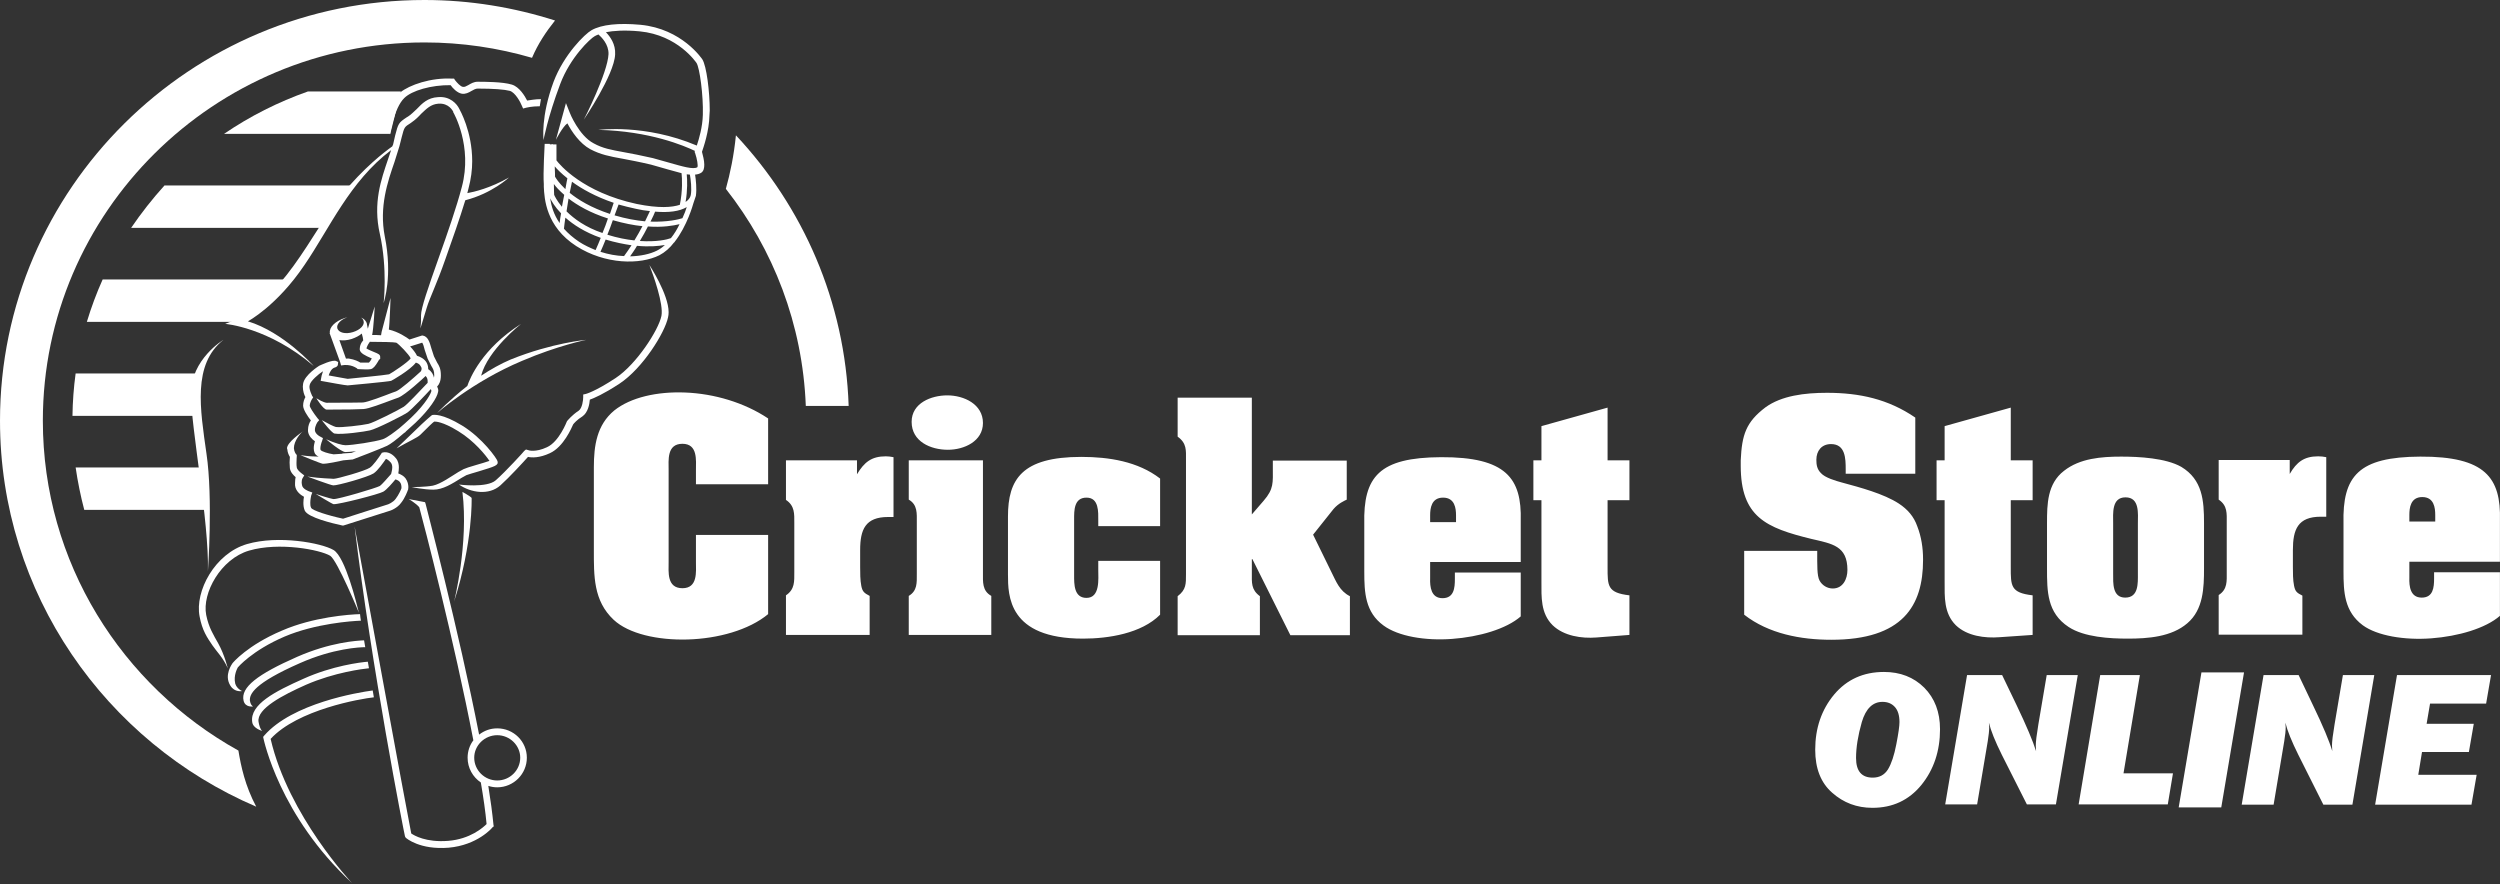
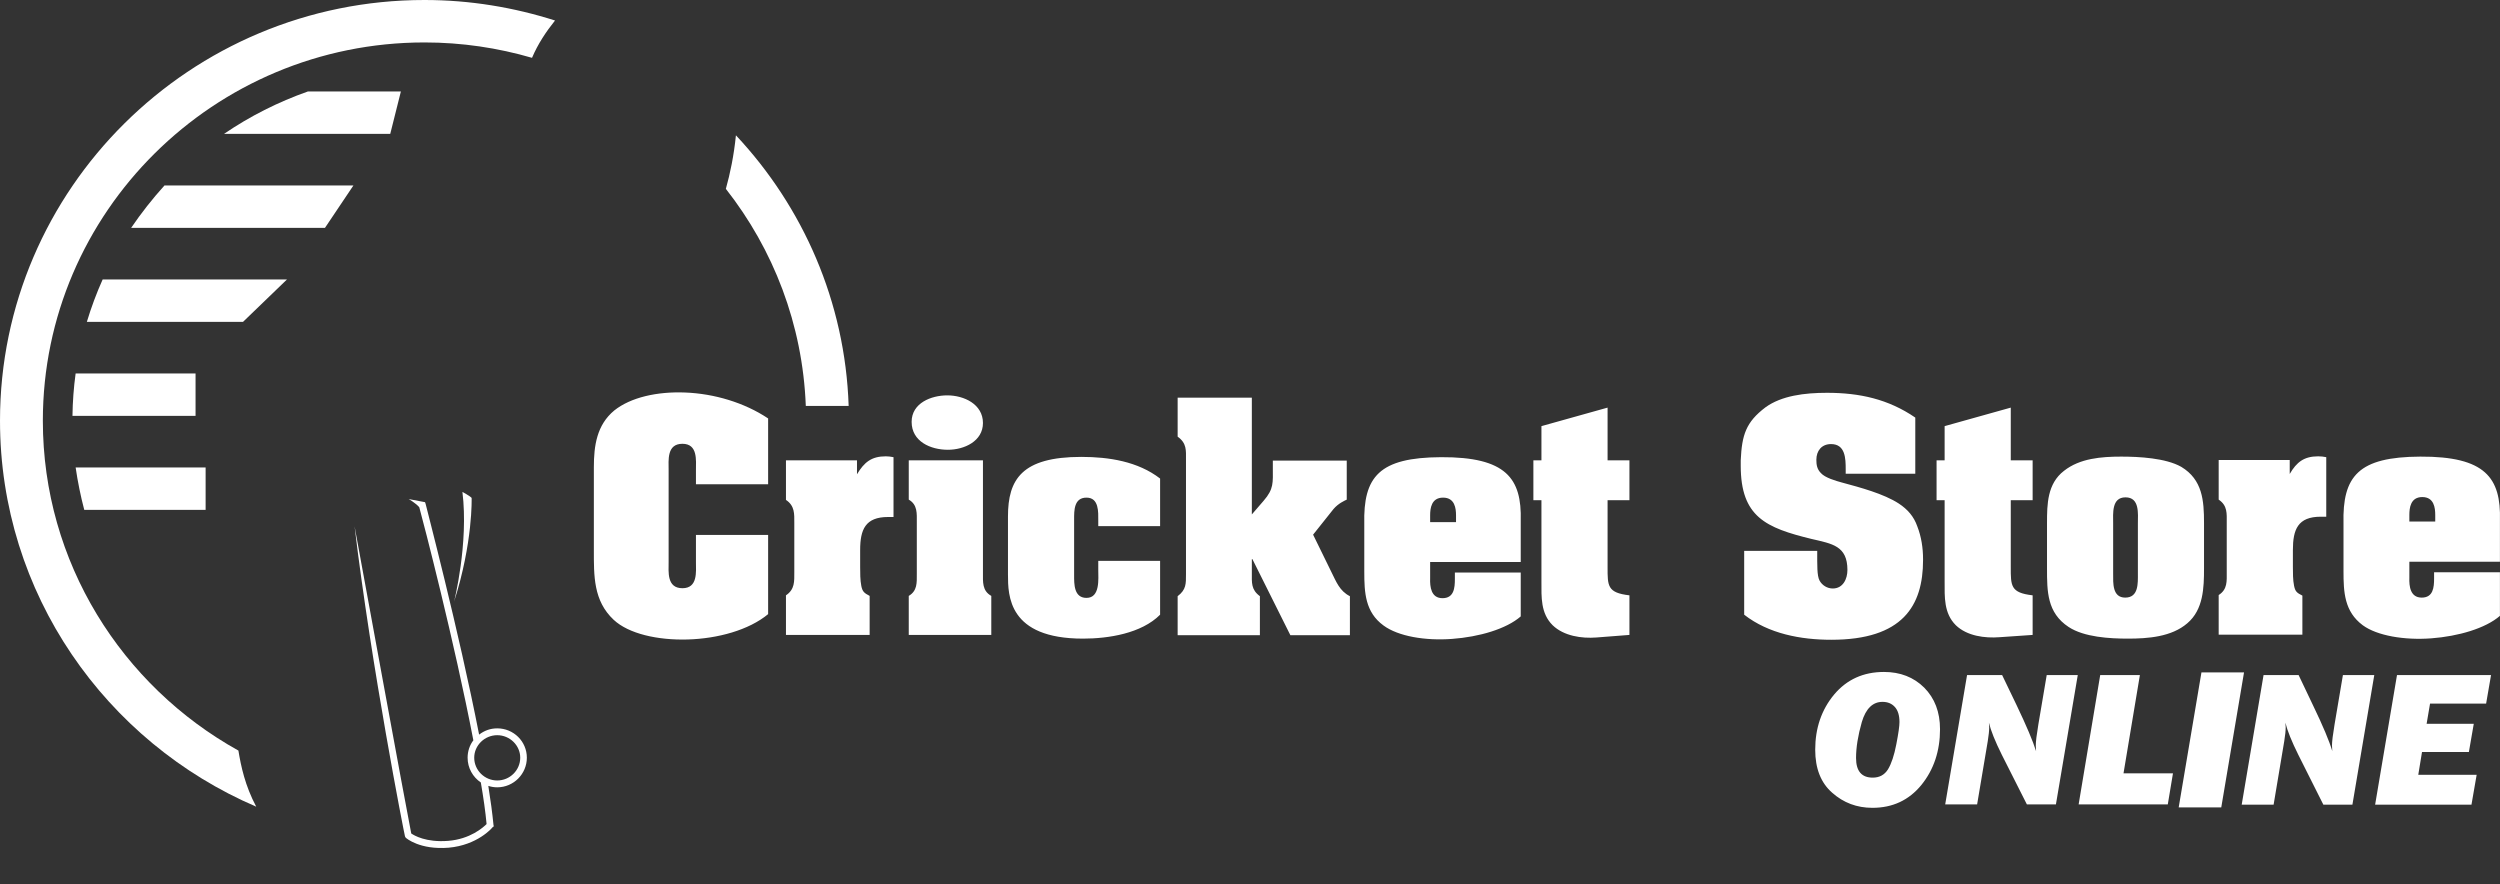
<svg xmlns="http://www.w3.org/2000/svg" width="1238" height="438" viewBox="0 0 1238 438" fill="none">
  <rect x="0" y="0" width="1238" height="438" fill="#333333" stroke="none" />
  <path fill-rule="evenodd" clip-rule="evenodd" d="M210.197 0C232.841 0 254.487 3.667 274.852 10.156C270.437 15.657 266.307 21.864 263.459 28.634C246.512 23.698 228.711 21.017 210.197 21.017C105.953 21.017 21.219 105.087 21.219 208.34C21.219 278.445 60.382 339.664 118.058 371.684C119.34 379.442 121.333 389.034 126.887 399.472C52.264 367.452 0 293.821 0 208.34C0 93.52 94.275 0 210.197 0ZM420.252 201.005H399.033C397.467 160.522 382.941 123.424 359.443 93.52C361.579 85.903 363.431 77.017 364.428 67.002C397.609 102.407 418.544 149.379 420.252 201.005ZM344.633 232.884C344.633 227.947 345.629 219.766 337.939 219.766C330.107 219.766 331.104 227.947 331.104 232.884V278.304C331.104 283.1 330.107 291.282 337.939 291.282C345.629 291.282 344.633 283.1 344.633 278.304V264.904H380.378V304.118C370.836 312.017 355.456 316.249 340.503 316.672C325.692 317.095 311.309 313.851 303.903 306.939C293.792 297.488 294.077 285.075 294.077 272.239V231.333C294.077 220.753 295.501 210.456 304.188 203.262C312.306 196.774 325.407 193.812 339.363 194.376C353.604 194.94 368.558 199.313 380.378 207.212V239.796H344.633V232.884ZM424.382 234.859C427.943 228.935 431.503 225.972 438.623 225.972C439.763 225.972 441.187 226.114 442.468 226.396V256.018H439.763C428.512 256.018 425.949 262.224 425.949 272.38V280.843C425.949 283.524 425.949 287.332 426.518 290.153C427.088 292.974 427.943 293.68 430.648 295.09V314.415H389.207V294.808C393.622 291.846 393.337 287.896 393.337 283.382V258.98C393.337 254.466 393.622 250.516 389.207 247.554V227.947H424.382V234.859ZM451.44 208.905C451.44 199.595 461.124 195.786 469.099 195.786C477.359 195.786 486.758 200.159 486.758 209.469C486.758 218.496 477.501 222.728 469.384 222.728C460.839 222.728 451.44 218.638 451.44 208.905ZM486.758 283.665C486.758 288.178 486.331 292.551 490.888 295.09V314.415H450.016V295.09C454.288 292.551 454.004 288.602 454.004 284.229V258.698C454.004 254.325 454.431 249.952 450.016 247.413V227.947H486.758V283.665ZM543.864 257.851C543.864 253.62 544.292 246.426 538.026 246.426C531.76 246.426 531.902 252.914 531.902 257.287V284.793C531.902 289.166 531.76 296.078 538.026 296.078C544.861 296.078 543.864 286.627 543.864 282.254V277.74H574.483V304.4C565.226 313.71 548.849 316.249 536.317 316.249C499.29 316.249 499.148 294.949 499.148 284.511V255.735C499.148 237.398 505.983 226.255 535.462 226.255C549.134 226.255 563.517 228.511 574.483 236.975V260.531H543.864V257.851ZM619.912 254.748L625.75 247.977C630.877 242.053 630.307 239.091 630.307 231.474V228.088H666.907V247.413C665.768 247.977 662.777 249.247 660.356 252.068L650.245 264.763L659.359 283.382C661.638 287.896 663.347 292.692 668.473 295.231V314.556H638.995L620.196 276.894H619.912V283.806C619.912 288.46 619.484 291.987 623.899 295.231V314.556H583.17V295.231C587.442 291.987 587.3 289.025 587.3 284.37V227.665C587.3 223.01 587.727 219.484 583.17 216.24V196.915H619.912V254.748ZM675.594 259.544C675.024 235.987 682.999 226.537 713.617 226.396C745.802 226.255 753.635 236.834 753.065 257.851V278.304H708.206V286.345C708.063 290.576 708.633 296.219 714.329 296.219C720.026 296.219 720.453 291.141 720.453 286.768V283.524H753.065V305.246C745.945 311.453 732.558 315.402 719.029 316.39C705.785 317.377 692.398 315.12 685.135 309.76C676.021 303.13 675.594 293.397 675.594 283.1V259.544ZM721.023 255.171C721.023 251.786 720.453 246.426 714.614 246.426C708.775 246.426 708.206 251.786 708.206 255.171V258.557H721.023V255.171ZM796.073 227.947H806.896V247.695H796.073V280.843C796.073 290.153 795.93 293.539 806.896 294.808V314.415L790.519 315.684C783.256 316.249 774.427 314.979 768.873 309.619C762.891 303.695 763.319 295.654 763.319 288.037V247.695H759.331V227.947H763.319V211.02L796.073 201.852V227.947ZM913.989 232.32C913.989 227.101 913.846 219.907 906.726 219.907C902.026 219.907 899.463 223.292 899.463 227.665C899.463 230.063 899.748 232.32 901.741 234.295C903.735 236.552 909.004 238.103 912.137 238.95C920.967 241.348 932.787 244.451 940.334 249.388C944.607 252.209 947.74 255.735 949.449 260.672C951.442 265.75 952.297 271.393 952.297 276.894V277.317C952.297 300.027 942.186 316.813 906.868 316.813C891.773 316.813 875.823 313.851 863.718 304.4V272.803H899.89C899.89 279.856 899.748 285.075 901.029 287.473C902.311 289.871 904.874 291.423 907.58 291.423C912.707 291.423 914.843 286.627 914.843 282.254C914.843 270.264 907.295 269.277 897.042 266.879C874.541 261.378 862.009 256.018 862.009 230.627V227.947C862.578 215.393 864.572 209.046 874.256 201.711C882.231 195.927 893.624 194.517 904.732 194.517C920.824 194.517 935.065 197.62 948.452 206.789V234.577H913.989V232.32ZM995.732 227.947H1006.56V247.695H995.732V280.702C995.732 290.153 995.59 293.539 1006.56 294.808V314.415L990.178 315.543C982.915 316.108 974.086 314.979 968.532 309.619C962.55 303.695 962.978 295.513 962.978 288.037V247.695H958.99V227.947H962.978V211.02L995.732 201.852V227.947ZM1091.43 281.408C1091.43 291 1091.15 301.861 1083.17 308.632C1075.34 315.402 1063.66 316.249 1053.69 316.249C1044.72 316.249 1032.05 315.543 1024.36 310.465C1013.68 303.412 1013.68 292.833 1013.68 281.408V258.98C1013.68 249.67 1013.82 239.514 1022.08 233.166C1029.91 226.96 1040.59 226.114 1050.42 226.114C1059.25 226.114 1072.49 226.819 1080.18 231.192C1090.72 237.539 1091.43 247.977 1091.43 258.98V281.408ZM1046.43 284.088C1046.43 288.743 1046 295.936 1052.41 295.936C1059.1 295.936 1058.68 288.743 1058.68 284.088V259.121C1058.68 254.466 1059.67 246.285 1052.55 246.285C1045.58 246.285 1046.43 254.325 1046.43 259.121V284.088ZM1133.87 234.718C1137.29 228.794 1140.99 225.972 1147.97 225.972C1149.25 225.972 1150.67 226.114 1151.96 226.396V255.876H1149.25C1137.86 255.876 1135.44 262.224 1135.44 272.38V280.702C1135.44 283.382 1135.44 287.332 1136.01 290.012C1136.58 292.833 1137.29 293.539 1140.14 294.949V314.274H1098.69V294.667C1103.11 291.846 1102.68 287.755 1102.68 283.241V258.839C1102.68 254.325 1103.11 250.375 1098.69 247.413V227.806H1133.87V234.718ZM1160.5 259.262C1159.93 235.705 1167.91 226.255 1198.52 226.114C1230.71 225.972 1238.54 236.552 1237.97 257.71V278.163H1193.11V286.063C1192.97 290.294 1193.54 295.936 1199.24 295.936C1204.93 295.936 1205.36 290.858 1205.36 286.486V283.382H1237.97V304.964C1230.85 311.171 1217.32 315.12 1203.94 316.108C1190.69 317.095 1177.16 314.838 1170.04 309.619C1160.93 302.848 1160.5 293.256 1160.5 282.818V259.262ZM1205.93 255.03C1205.93 251.504 1205.36 246.144 1199.52 246.144C1193.68 246.144 1193.11 251.504 1193.11 255.03V258.274H1205.93V255.03Z" fill="white" />
-   <path fill-rule="evenodd" clip-rule="evenodd" d="M344.63 96.766C344.63 96.766 344.63 97.048 344.487 97.331C344.393 97.613 344.298 97.895 344.203 98.177C343.775 99.305 343.348 100.716 343.348 100.716C343.206 101.28 340.215 112 334.092 119.759V119.9C334.092 119.9 333.997 119.947 333.807 120.041C331.813 122.721 329.25 124.978 326.544 126.388C317.002 131.184 299.771 131.043 285.387 121.874C270.292 112.141 269.58 98.318 269.295 92.535V91.124C268.868 86.046 269.722 71.799 269.722 71.235H272.285C272.285 71.329 272.285 71.423 272.285 71.517L273.852 71.376V71.517H275.561V79.416C277.127 81.532 288.52 95.215 315.293 100.998C326.401 103.255 332.81 102.691 336.655 101.421C338.079 94.509 337.794 88.303 337.509 85.764C335.516 85.2 333.237 84.635 330.816 83.93L322.414 81.532C316.433 80.122 311.876 79.275 308.173 78.57C301.907 77.442 297.492 76.595 292.365 73.915C287.096 71.094 283.109 65.17 280.973 61.079C278.552 62.772 275.276 69.26 275.276 69.26L280.26 51.064L282.112 55.719C282.112 55.86 286.669 67.144 293.932 70.953C298.489 73.492 302.619 74.197 308.743 75.326C312.588 76.031 317.145 76.877 323.268 78.288L331.813 80.686C337.794 82.379 343.348 84.071 345.342 82.802C345.769 82.096 345.2 78.711 344.203 75.749L343.918 75.185L344.203 74.761C338.933 72.222 321.702 64.888 296.353 64.323C296.353 64.323 319.423 61.22 345.057 72.081C346.196 68.696 347.905 62.772 348.048 56.847C348.333 47.255 346.481 33.573 344.915 31.175C344.772 31.034 335.8 17.352 316.717 15.518C309.17 14.812 303.758 15.236 300.055 15.941C302.192 18.198 304.897 21.865 304.613 26.943C304.185 37.099 289.09 59.245 289.09 59.245C289.232 59.104 300.91 36.112 301.337 26.802C301.48 21.865 297.777 18.339 296.353 17.069C295.593 17.352 294.976 17.634 294.501 17.916C292.365 19.044 282.397 28.354 277.412 41.613C271.146 58.258 269.152 69.401 269.152 69.401C269.152 68.978 267.728 57.835 274.137 40.485C279.264 26.943 289.66 16.787 292.935 14.954C297.919 12.132 306.322 11.286 317.145 12.274C337.794 14.248 347.621 29.2 347.763 29.341C349.899 32.586 351.466 45.563 351.466 54.731C351.466 55.484 351.418 56.236 351.323 56.988C351.181 65.029 348.333 73.069 347.621 75.185C348.048 76.877 348.76 79.416 348.76 81.532C348.76 83.225 348.475 84.635 347.336 85.482C346.481 86.046 345.437 86.375 344.203 86.469C344.63 89.008 345.057 93.663 344.63 96.766ZM339.503 100.011C340.785 99.164 341.497 98.177 341.782 97.472C341.924 97.189 341.924 96.907 342.067 96.625C342.636 93.663 342.066 88.867 341.639 86.469C341.165 86.469 340.642 86.422 340.073 86.328C340.358 89.008 340.5 94.227 339.503 100.011ZM336.512 111.013C333.522 111.718 328.11 112.706 320.847 112.141C319.708 114.398 318.426 116.796 316.86 119.335C325.12 119.9 330.389 118.63 332.24 117.925C333.949 115.809 335.373 113.411 336.512 111.013ZM329.25 121.31C326.117 121.874 321.559 122.298 315.436 121.733C314.439 123.567 313.157 125.26 312.018 126.952C317.287 126.811 321.844 125.824 325.262 124.131C326.686 123.426 328.11 122.439 329.25 121.31ZM312.73 121.451C308.885 120.887 304.613 120.041 299.913 118.63C299.059 120.746 298.204 122.862 297.35 124.696C301.337 125.965 305.182 126.67 309.027 126.811C310.167 125.26 311.448 123.426 312.73 121.451ZM294.929 123.849C295.783 122.015 296.638 119.9 297.492 117.784C289.517 114.963 283.963 111.295 279.976 107.769C279.691 109.744 279.406 111.718 279.264 113.27C281.257 115.527 283.678 117.643 286.811 119.759C289.375 121.451 292.223 122.721 294.929 123.849ZM279.406 96.484C276.985 94.368 275.276 92.535 274.279 91.124C274.279 94.086 274.422 96.343 274.422 96.484C274.564 96.907 275.703 99.305 278.267 102.409C278.694 100.434 278.979 98.318 279.406 96.484ZM277.84 105.653C274.706 102.409 273.14 99.588 272.428 98.177C272.998 101.844 274.137 106.217 277.127 110.449C277.27 108.897 277.555 107.346 277.84 105.653ZM274.706 82.379C274.849 85.059 274.849 87.316 274.849 87.457C275.134 88.021 276.558 90.419 279.976 93.663C280.403 90.983 280.83 89.008 280.973 88.303C277.982 85.905 275.846 83.789 274.706 82.379ZM281.542 98.318C281.257 100.434 280.83 102.55 280.545 104.665C284.248 108.333 289.944 112.565 298.347 115.386C299.343 112.988 300.34 110.449 301.052 108.192C292.223 105.371 285.957 101.703 281.542 98.318ZM282.112 95.497C286.242 98.882 292.65 102.832 302.049 105.935C302.904 103.537 303.473 101.562 303.901 100.434C294.786 97.331 288.093 93.522 283.251 89.996C282.966 91.265 282.539 93.24 282.112 95.497ZM303.473 109.038C302.761 111.295 301.764 113.693 300.768 116.232C305.752 117.784 310.167 118.63 314.154 119.053C315.578 116.655 317.002 114.257 318.142 112C313.869 111.577 308.885 110.59 303.473 109.038ZM304.328 106.64C310.024 108.333 315.009 109.179 319.423 109.602C320.42 107.487 321.275 105.653 321.844 104.524C319.661 104.336 317.335 103.96 314.866 103.396C311.828 102.738 308.98 102.032 306.322 101.28C305.894 102.409 305.182 104.242 304.328 106.64ZM340.073 102.55C336.512 104.665 331.243 105.371 324.408 104.807C324.123 105.653 323.268 107.487 322.129 109.744C330.674 110.026 336.228 108.615 337.937 108.051C338.933 105.935 339.645 103.96 340.073 102.55ZM202.22 241.208C202.22 241.913 202.077 242.337 202.077 242.478V242.619L201.935 242.76C201.935 242.901 200.511 246.709 198.659 248.966C196.808 251.646 193.248 252.916 193.105 252.916L170.035 260.251H169.608C164.481 259.122 152.661 256.301 150.952 252.916C150.382 251.646 150.24 250.236 150.24 248.966C150.24 247.838 150.382 246.709 150.525 246.004C148.958 245.158 146.395 243.324 146.11 240.362C146.11 239.892 146.11 239.468 146.11 239.092C146.11 237.823 146.252 236.976 146.395 236.271C145.398 235.425 143.832 233.873 143.547 231.898C143.547 231.052 143.404 230.065 143.404 229.077C143.404 227.949 143.547 226.961 143.547 226.256C143.119 225.551 142.407 224.281 142.265 222.448C142.17 222.26 142.123 222.119 142.123 222.024C142.123 219.062 149.101 214.266 150.098 213.561C148.816 214.407 145.54 218.357 145.54 221.883C145.54 221.977 145.54 222.024 145.54 222.024C145.683 223.717 146.537 224.846 146.537 224.846L146.965 225.269V225.974C146.965 225.974 146.822 227.526 146.822 229.218C146.822 229.924 146.822 230.77 146.965 231.475C147.107 232.604 148.673 233.873 149.385 234.437L150.667 235.425L149.813 236.835C149.813 236.835 149.385 237.4 149.385 239.092C149.385 239.374 149.433 239.704 149.528 240.08C149.67 242.196 153.088 243.324 153.088 243.324L154.655 243.888L154.085 245.44C153.943 246.145 153.658 247.556 153.658 248.966C153.658 249.813 153.658 250.659 154.085 251.505C154.797 252.775 162.06 255.173 169.893 256.865C170.605 256.583 191.966 249.813 191.966 249.813C192.109 249.813 194.672 248.825 195.954 246.992C197.378 245.158 198.659 242.337 198.802 241.772C198.802 241.772 198.802 241.49 198.802 241.208C198.802 240.644 198.659 239.515 198.09 238.81C197.615 238.152 196.856 237.682 195.811 237.4C194.387 239.092 191.539 242.478 189.83 243.465C187.694 244.735 167.899 249.813 165.193 249.672C164.623 249.672 156.364 244.594 156.364 244.594C163.199 246.85 164.908 247.133 165.193 247.133C167.472 247.274 186.412 241.631 188.121 240.644C189.118 239.939 191.824 236.835 193.675 234.72C193.817 234.014 194.245 232.745 194.245 231.475C194.245 230.629 194.102 229.783 193.533 229.077C192.536 227.949 191.681 227.385 191.112 227.244C189.83 229.077 187.124 233.027 184.988 234.437C182.14 236.271 167.044 240.503 165.051 240.362C163.911 240.362 152.234 235.989 152.234 235.989C159.069 236.976 164.481 236.976 165.193 237.118C167.044 237.118 180.858 233.168 183.137 231.616C184.703 230.629 187.551 226.679 188.976 224.422V224.281C190.542 223.576 193.533 223.717 196.096 226.961C197.235 228.372 197.52 230.065 197.52 231.475C197.52 232.604 197.378 233.591 197.235 234.437C198.659 235.002 199.941 235.707 200.796 236.835C201.935 238.387 202.22 240.08 202.22 241.208ZM150.24 213.42C150.145 213.42 150.098 213.467 150.098 213.561C150.098 213.561 150.145 213.514 150.24 213.42ZM228.85 210.74C238.962 216.946 246.082 227.103 246.367 228.372C246.936 230.488 245.228 230.911 236.968 233.45C234.547 234.155 231.699 235.002 230.987 235.284L228.708 236.553C223.724 239.657 219.309 242.478 214.609 242.478C209.91 242.478 203.929 241.208 203.929 241.208C203.929 241.208 210.479 241.208 214.325 240.503C218.312 239.657 223.724 235.707 226.999 233.732L229.562 232.322C230.417 231.898 232.553 231.193 235.971 230.206C237.965 229.642 240.813 228.795 242.379 228.231C240.528 225.41 234.832 218.357 226.999 213.561C219.024 208.624 215.606 208.765 215.037 208.765C214.467 209.047 211.904 211.586 208.201 215.254C206.634 216.805 202.504 218.498 196.381 222.024C196.381 222.024 204.498 214.266 205.78 212.997C210.337 208.483 213.613 205.803 213.755 205.662H213.897L214.04 205.521C214.752 205.38 218.882 204.675 228.85 210.74ZM224.008 38.933H224.863L225.29 39.638C226.287 40.908 227.996 42.883 229.278 43.024C229.99 43.165 230.844 42.742 231.841 42.178C233.265 41.331 234.689 40.485 236.541 40.485C239.674 40.485 248.93 40.485 253.487 41.895C257.19 43.024 259.896 47.538 261.035 49.794C262.317 49.654 264.88 49.089 267.871 49.089L267.301 52.616C263.314 52.616 260.608 53.321 260.608 53.321L259.041 53.744L258.472 52.475C257.76 50.641 255.196 45.845 252.49 44.999C249.785 44.293 244.516 43.87 236.541 43.87C235.544 43.87 234.547 44.434 233.55 44.999C232.126 45.845 230.559 46.691 228.708 46.409C226.287 45.986 224.008 43.447 223.154 42.178C213.612 42.036 203.929 44.858 200.226 48.525C195.099 53.462 193.105 66.721 193.105 66.721C192.536 58.399 194.672 48.666 198.09 45.845C202.789 42.036 213.328 38.369 224.008 38.933ZM331.101 154.599C331.101 155.54 331.006 156.386 330.816 157.139C329.25 164.756 318.284 182.388 306.749 190.005C298.774 195.224 294.074 197.199 292.081 197.904C291.938 200.02 291.226 204.251 288.378 206.226C285.814 207.778 284.106 209.753 283.821 210.176C283.109 211.727 279.121 221.319 272.285 224.422C267.159 226.82 263.314 226.679 261.462 226.256C259.326 228.654 252.206 236.412 247.791 240.362C242.095 245.44 233.123 244.029 227.284 239.939C227.284 239.939 241.098 241.772 245.512 237.823C250.497 233.45 259.611 223.435 259.611 223.294L260.465 222.589L261.462 222.871C261.605 223.012 265.165 224.14 270.861 221.46C276.843 218.78 280.688 208.765 280.688 208.765L280.83 208.483L280.973 208.342C281.115 208.201 283.251 205.521 286.527 203.405C288.378 202.136 288.805 198.045 288.805 196.634V195.365L290.087 195.083C290.087 195.083 294.644 193.954 304.897 187.184C315.151 180.413 326.117 163.486 327.541 156.433C328.68 150.65 323.553 136.262 321.559 131.184C321.559 131.184 331.101 145.713 331.101 154.599ZM290.372 168.282C290.372 168.282 276.273 171.103 258.472 178.72C233.977 189.017 216.461 204.533 216.461 204.533C216.461 204.533 222.584 198.045 231.414 191.133C232.695 187.325 238.677 172.655 258.044 160.383C258.044 160.383 241.525 173.36 238.249 186.055C242.949 182.952 247.933 180.131 252.918 178.015C273.567 169.693 290.372 168.282 290.372 168.282ZM230.417 99.164C227.711 108.051 224.008 118.63 220.591 128.222C216.176 140.917 212.758 147.547 211.334 152.343C209.91 156.997 208.201 162.64 208.201 162.64C208.486 160.477 208.581 158.314 208.486 156.151C208.486 152.625 211.904 142.751 217.458 127.093C221.587 115.527 226.145 102.409 228.708 92.535C234.12 72.364 224.578 55.719 224.436 55.578V55.437V55.296C224.293 55.155 222.442 50.923 217.03 51.346C213.328 51.628 211.192 53.885 208.628 56.283C207.204 57.835 205.78 59.245 203.929 60.515L203.359 60.938C200.226 62.913 200.226 62.913 198.944 67.85L197.805 72.364L195.384 80.122C191.966 89.996 187.694 102.409 190.542 117.078C194.53 136.685 190.115 149.521 189.972 150.086C189.972 150.086 191.966 133.159 188.121 115.95C184.561 100.434 188.833 88.726 192.109 78.993L193.675 74.338C173.168 89.855 163.342 112.847 150.81 131.184C137.138 151.496 122.755 159.113 122.755 159.113C140.414 164.473 155.367 181.259 155.367 181.259C133.008 162.075 111.504 160.383 111.504 160.383C139.986 150.227 154.37 114.822 169.038 96.625C180.289 82.943 190.257 75.326 194.245 72.505L194.672 71.517L195.669 67.144C197.235 61.079 197.378 60.797 201.365 58.117L202.077 57.694C203.644 56.706 204.925 55.296 206.35 54.026C209.055 51.205 211.761 48.384 216.888 48.102C222.869 47.538 226.287 51.487 227.426 53.885C227.711 54.449 233.835 65.029 233.835 79.84C233.835 84.071 233.265 88.585 231.983 93.381C231.794 94.133 231.604 94.886 231.414 95.638C234.689 95.074 242.949 93.099 252.063 87.88C252.063 87.88 243.661 95.779 230.417 99.164Z" fill="white" />
-   <path fill-rule="evenodd" clip-rule="evenodd" d="M216.466 191.414C216.75 191.978 217.035 192.683 217.035 193.53C217.035 193.718 216.988 193.953 216.893 194.235C216.466 196.774 212.905 202.557 205.785 209.328C204.076 210.927 202.414 212.431 200.8 213.842H200.943C200.753 213.936 200.421 214.171 199.946 214.547C196.243 217.792 193.395 219.907 191.686 220.754C188.98 222.023 175.594 227.242 175.024 227.383L174.739 227.524L170.04 227.948C168.189 228.371 161.78 229.781 159.786 229.64C158.647 229.499 148.821 225.409 148.821 225.409C152.808 225.973 155.799 226.114 157.793 226.114C156.796 225.691 156.084 224.985 155.799 224.28C155.514 223.575 155.372 222.87 155.372 222.023C155.372 220.754 155.656 219.484 155.941 218.497C154.66 217.65 152.808 215.958 152.523 213.56C152.523 213.278 152.523 213.043 152.523 212.855C152.523 210.88 153.235 209.187 153.948 208.2C152.381 206.225 150.102 202.84 150.102 200.865C150.102 199.172 150.672 197.62 151.242 196.633C150.672 195.646 149.96 193.671 149.96 191.414C149.96 190.944 150.008 190.474 150.102 190.003C150.815 185.631 158.077 181.117 158.077 181.117C158.22 181.117 164.913 177.732 166.622 178.86L167.477 179.283L167.334 180.412C167.334 181.399 166.48 181.822 165.483 182.104C164.059 182.668 163.204 184.502 162.777 185.913C167.192 186.759 171.464 187.464 172.176 187.605C173.315 187.464 190.974 185.772 192.683 185.349C194.107 184.643 202.225 179.283 203.364 177.449C202.652 175.616 197.383 170.256 196.243 169.691C195.246 169.409 188.98 169.268 183.142 169.268C182.714 169.832 182.002 170.961 181.718 171.807C181.718 171.807 181.575 172.23 181.433 172.512C182.145 173.077 184.281 173.923 185.278 174.346C187.414 175.192 188.268 175.616 188.268 176.744V177.732L187.699 178.155L187.129 179.142C185.847 181.258 184.851 182.527 183.569 182.81C182.287 183.092 178.585 182.81 177.73 182.81H177.16L176.733 182.386C176.591 182.386 173.743 179.988 168.901 180.976L168.473 179.424L163.204 164.895H163.347C162.919 162.074 166.052 158.971 170.894 157.419C171.274 157.325 171.654 157.231 172.034 157.137C168.616 158.266 166.48 160.664 167.049 162.638C167.761 164.754 171.037 165.601 174.739 164.472C178.442 163.344 180.721 160.946 180.009 158.83C179.819 158.172 179.391 157.654 178.727 157.278C179.012 157.372 179.249 157.466 179.439 157.56C180.293 158.031 180.911 158.642 181.29 159.394H181.433V159.817C181.528 159.817 181.575 159.864 181.575 159.958C181.67 160.146 181.718 160.382 181.718 160.664L182.145 162.78L185.563 151.777C185.563 151.777 184.993 162.78 184.281 165.883C185.705 165.883 187.272 165.883 188.838 166.024H188.696L188.98 164.331L193.395 147.545C193.395 147.545 192.968 160.664 192.541 163.203C197.383 164.331 201.228 167.011 202.794 168.14C204.076 167.716 208.918 166.165 208.918 166.165H209.345C211.908 166.588 212.763 169.409 213.617 172.512L214.899 176.462L216.466 179.565C217.462 181.117 218.317 182.527 218.317 185.913C218.317 188.734 217.462 190.427 216.466 191.414ZM213.617 193.53C213.617 193.248 213.475 192.966 213.333 192.683C210.627 195.646 203.934 202.699 201.797 204.25C199.234 205.943 186.417 212.431 183.142 213.137C180.863 213.701 169.185 215.394 165.625 214.688C164.059 214.265 159.359 208.059 159.359 208.059C162.635 209.892 165.198 211.162 166.337 211.444C168.758 211.867 179.297 210.598 182.43 209.892C184.993 209.328 197.525 202.981 199.946 201.429C201.655 200.301 207.779 193.812 211.766 189.58C211.766 189.392 211.766 189.11 211.766 188.734C211.766 188.029 211.624 187.041 210.769 186.195C209.772 187.182 200.8 195.505 197.24 196.915L195.246 197.62C188.838 200.018 182.572 202.416 180.009 202.557C178.015 202.699 171.749 202.84 161.78 202.84C160.071 202.84 156.653 197.197 156.653 197.197C160.071 199.313 161.495 199.454 161.78 199.454C174.312 199.454 178.442 199.313 179.724 199.313C182.002 199.172 190.12 196.069 194.107 194.517L196.101 193.812C198.237 192.966 204.646 187.323 208.348 183.938C208.491 183.797 208.775 183.233 208.775 182.527C208.775 182.151 208.633 181.775 208.348 181.399C207.921 180.412 206.924 179.847 205.927 179.565C203.079 183.374 193.822 188.593 193.68 188.593C192.256 189.016 172.318 190.85 172.176 190.85C171.037 190.85 163.489 189.439 160.356 188.875L158.789 188.593L159.074 187.041C159.074 186.759 159.359 185.49 159.929 183.938C159.929 183.938 159.881 183.938 159.786 183.938C157.793 185.207 153.805 188.593 153.378 190.568C153.283 190.85 153.235 191.132 153.235 191.414C153.235 193.248 154.232 195.222 154.517 195.928L155.087 196.774L154.517 197.62C154.232 198.044 153.378 199.736 153.378 200.865C153.378 201.711 155.229 204.532 157.223 207.071L158.077 208.059L157.223 209.046C157.223 209.046 155.941 210.88 155.941 212.855C155.941 212.949 155.941 213.043 155.941 213.137C156.084 214.688 157.935 215.958 158.647 216.24L159.929 216.945L159.502 218.356C159.074 219.343 158.647 221.036 158.647 222.023C158.647 222.399 158.695 222.682 158.789 222.87C159.359 223.575 162.35 224.562 165.198 224.985C165.483 224.985 167.477 224.844 169.47 224.703C169.47 224.609 169.518 224.562 169.613 224.562C171.606 224.421 173.743 224.28 174.027 224.28C174.312 224.139 175.167 223.857 176.306 223.434C174.027 223.716 172.176 223.857 171.037 223.857C168.901 223.857 161.495 217.509 161.495 217.509C165.91 219.484 169.47 220.472 171.037 220.472C174.455 220.472 185.705 218.779 189.55 217.509C191.686 216.804 195.674 213.701 197.81 212.008C199.519 210.598 201.37 208.905 203.506 206.93C211.339 199.454 213.475 194.517 213.617 193.671C213.617 193.577 213.617 193.53 213.617 193.53ZM178.157 173.218C178.157 173.218 177.872 170.679 179.866 168.563C179.866 167.999 179.581 166.588 179.154 165.177C177.872 166.306 176.164 167.152 174.17 167.858C171.891 168.563 169.897 168.704 168.046 168.422C169.043 171.102 170.61 175.475 171.322 177.59C172.461 177.449 172.888 177.59 172.888 177.59C175.594 178.014 177.588 179.001 178.442 179.565C180.151 179.565 182.002 179.565 182.714 179.565C183.142 179.142 183.854 178.155 184.138 177.449H183.996C180.721 176.039 178.442 174.91 178.157 173.218ZM215.042 185.913C215.042 183.515 214.472 182.668 213.617 181.258L211.766 177.59L210.342 173.359C210.057 172.089 209.488 170.114 209.06 169.691C207.921 169.973 203.506 171.525 203.079 171.525C204.646 173.218 205.927 174.91 206.497 176.18C207.921 176.603 210.2 177.59 211.339 179.706C211.908 180.835 212.051 181.822 212.051 182.81C213.76 183.938 214.614 185.49 214.899 187.041C214.994 186.665 215.042 186.289 215.042 185.913ZM102.253 224.703C105.528 246.849 102.965 282.96 102.965 282.96C103.534 257.711 94.562 212.008 94.562 194.94C94.562 177.873 110.655 168.281 110.655 168.281C95.275 180.412 99.12 202.557 102.253 224.703ZM165.198 272.38C171.037 275.907 176.591 298.899 177.73 303.413C177.73 303.413 167.049 277.458 163.489 275.202C158.505 272.239 138.282 268.29 123.329 272.663C109.373 276.753 99.974 293.68 102.11 304.541C103.392 310.889 105.813 314.556 108.091 318.647C111.224 324.289 112.791 330.919 112.791 330.919C110.512 325.7 107.237 322.597 105.243 319.634C102.537 315.685 100.116 312.158 98.835 305.247C96.414 292.834 106.383 274.073 122.332 269.418C137.855 264.904 159.217 268.854 165.198 272.38ZM117.775 330.496C117.633 330.778 115.497 334.445 116.494 338.536C117.206 340.934 119.627 342.203 119.912 342.203C119.912 342.203 116.209 343.05 114.073 339.523C110.797 334.304 114.927 328.803 115.07 328.521C115.354 328.098 122.617 319.493 139.564 312.299C155.087 305.529 173.03 304.259 178.3 304.118C178.395 305.247 178.537 306.328 178.727 307.362C174.312 307.503 156.084 308.773 140.846 315.262C124.753 322.173 117.775 330.496 117.775 330.496ZM180.863 320.481C178.3 320.481 165.056 321.045 148.536 328.38C125.75 338.395 123.472 343.755 123.757 346.999C124.041 348.692 124.611 349.397 125.323 349.82C125.323 349.82 121.478 350.526 120.624 346.999C119.057 340.37 127.602 333.881 147.112 325.277C163.489 318.083 176.591 317.236 180.293 317.095C180.483 318.224 180.673 319.352 180.863 320.481ZM182.714 330.919C179.866 331.201 165.768 332.894 151.527 339.1C140.134 344.178 127.032 350.949 128.029 357.437C128.314 359.13 128.883 361.246 129.88 361.951C129.88 361.951 125.323 360.823 124.896 357.579C123.614 348.833 136.289 342.344 150.245 336.138C164.628 329.649 178.584 327.957 182.145 327.675C182.335 328.803 182.525 329.884 182.714 330.919ZM134.01 365.901C142.84 403.986 174.312 437.275 174.312 437.275C138.282 403.986 130.592 366.042 130.45 365.619L130.307 364.913L130.877 364.208C144.833 348.269 177.16 342.909 184.566 341.921C184.756 343.05 184.945 344.178 185.135 345.307C178.584 346.012 147.397 351.372 134.01 365.901Z" fill="white" />
  <path fill-rule="evenodd" clip-rule="evenodd" d="M260.895 375.209C260.895 383.25 254.344 389.879 246.227 389.879C244.708 389.879 243.236 389.644 241.812 389.174C242.952 396.227 243.806 402.715 244.376 408.499L244.518 409.204L243.948 409.627C243.664 410.05 236.401 418.514 222.16 419.783C207.919 420.912 201.225 415.128 200.941 414.846L200.656 414.423L200.513 414C200.229 413.154 183.851 329.93 175.592 260.672C175.592 260.672 202.08 405.396 203.646 412.73C205.07 413.718 210.909 417.244 221.875 416.398C232.84 415.552 239.249 409.768 240.958 408.076C240.388 401.869 239.391 394.957 238.11 387.481C234.122 384.801 231.559 380.287 231.559 375.209C231.559 372.106 232.556 369.003 234.407 366.605C225.008 317.658 209.628 258.415 207.634 251.221C206.067 249.246 202.365 247.13 202.365 247.13L210.482 248.682L210.767 249.528C210.909 250.374 227.144 312.016 237.255 363.784C239.819 361.809 242.809 360.681 246.227 360.681C254.344 360.681 260.895 367.169 260.895 375.209ZM257.62 375.209C257.62 369.144 252.493 364.066 246.227 364.066C239.961 364.066 234.834 369.144 234.834 375.209C234.834 381.416 239.961 386.494 246.227 386.494C252.493 386.494 257.62 381.416 257.62 375.209ZM233.553 246.566C233.553 246.566 234.265 268.571 224.865 297.91C224.865 297.91 232.128 269.135 228.995 243.604C228.995 243.604 232.698 245.579 233.553 246.566ZM96.839 205.942H35.887C35.982 198.889 36.504 191.883 37.454 184.924H96.839V205.942ZM81.459 91.827H175.022L160.923 112.844H64.939C69.923 105.509 75.477 98.457 81.459 91.827ZM37.454 231.473H101.823V252.49H41.726C39.922 245.626 38.498 238.62 37.454 231.473ZM198.52 45.278L193.25 66.296H110.937C123.754 57.55 137.71 50.497 152.521 45.278H198.52ZM50.84 138.376H142.125L120.336 159.393H43.008C45.191 152.152 47.802 145.146 50.84 138.376ZM927.232 400.035C919.542 400.035 912.896 397.543 907.295 392.559C901.694 387.669 898.893 380.57 898.893 371.26C898.893 360.54 902.026 351.418 908.292 343.895C914.558 336.466 922.77 332.751 932.929 332.751C940.999 332.751 947.645 335.337 952.866 340.51C958.088 345.776 960.699 352.64 960.699 361.104C960.699 371.918 957.613 381.134 951.442 388.751C945.271 396.274 937.201 400.035 927.232 400.035ZM927.375 385.083C930.698 385.083 933.214 383.72 934.923 380.993C936.632 378.172 938.008 374.034 939.053 368.58C940.097 363.22 940.619 359.552 940.619 357.577C940.619 354.286 939.86 351.794 938.34 350.101C936.821 348.409 934.78 347.562 932.217 347.562C927.375 347.562 923.957 350.901 921.963 357.577C920.065 364.254 919.115 370.178 919.115 375.35C919.115 381.839 921.868 385.083 927.375 385.083ZM1028.91 334.303L1018.09 398.343H1003.71L991.317 373.799C987.994 367.122 985.858 361.809 984.909 357.859C985.003 358.8 985.051 359.552 985.051 360.116C985.051 361.809 984.814 364.113 984.339 367.028L979.07 398.343H963.262L974.085 334.303H991.459L998.58 349.114C1003.52 359.458 1006.74 367.075 1008.26 371.965C1008.17 370.649 1008.12 369.708 1008.12 369.144C1008.12 367.263 1008.55 363.784 1009.4 358.706L1013.53 334.303H1028.91ZM1076.05 382.968L1073.49 398.343H1029.34L1040.02 334.303H1059.67L1051.56 382.968H1076.05ZM1109.52 334.303L1098.84 398.343H1080.32L1091.15 334.303H1109.52Z" fill="white" />
  <path d="M1109.66 334.304L1098.84 398.485H1080.47L1091.29 334.304H1109.66Z" stroke="white" stroke-width="2.677" stroke-miterlimit="10" />
  <path d="M1175.74 334.304L1164.91 398.485H1150.53L1138.14 373.8C1134.82 367.123 1132.68 361.81 1131.73 357.861C1131.83 358.801 1131.87 359.553 1131.87 360.118C1131.87 361.81 1131.64 364.114 1131.16 367.029L1125.89 398.485H1110.09L1120.91 334.304H1138.28L1145.4 349.256C1150.34 359.506 1153.52 367.076 1154.95 371.966C1154.85 370.65 1154.8 369.709 1154.8 369.145C1154.8 367.264 1155.23 363.785 1156.08 358.707L1160.21 334.304H1175.74ZM1226.44 383.674L1223.87 398.485H1176.16L1186.99 334.304H1233.56L1231.13 348.41H1203.36L1201.66 358.425H1225.01L1222.59 372.389H1199.38L1197.53 383.674H1226.44Z" fill="white" />
</svg>